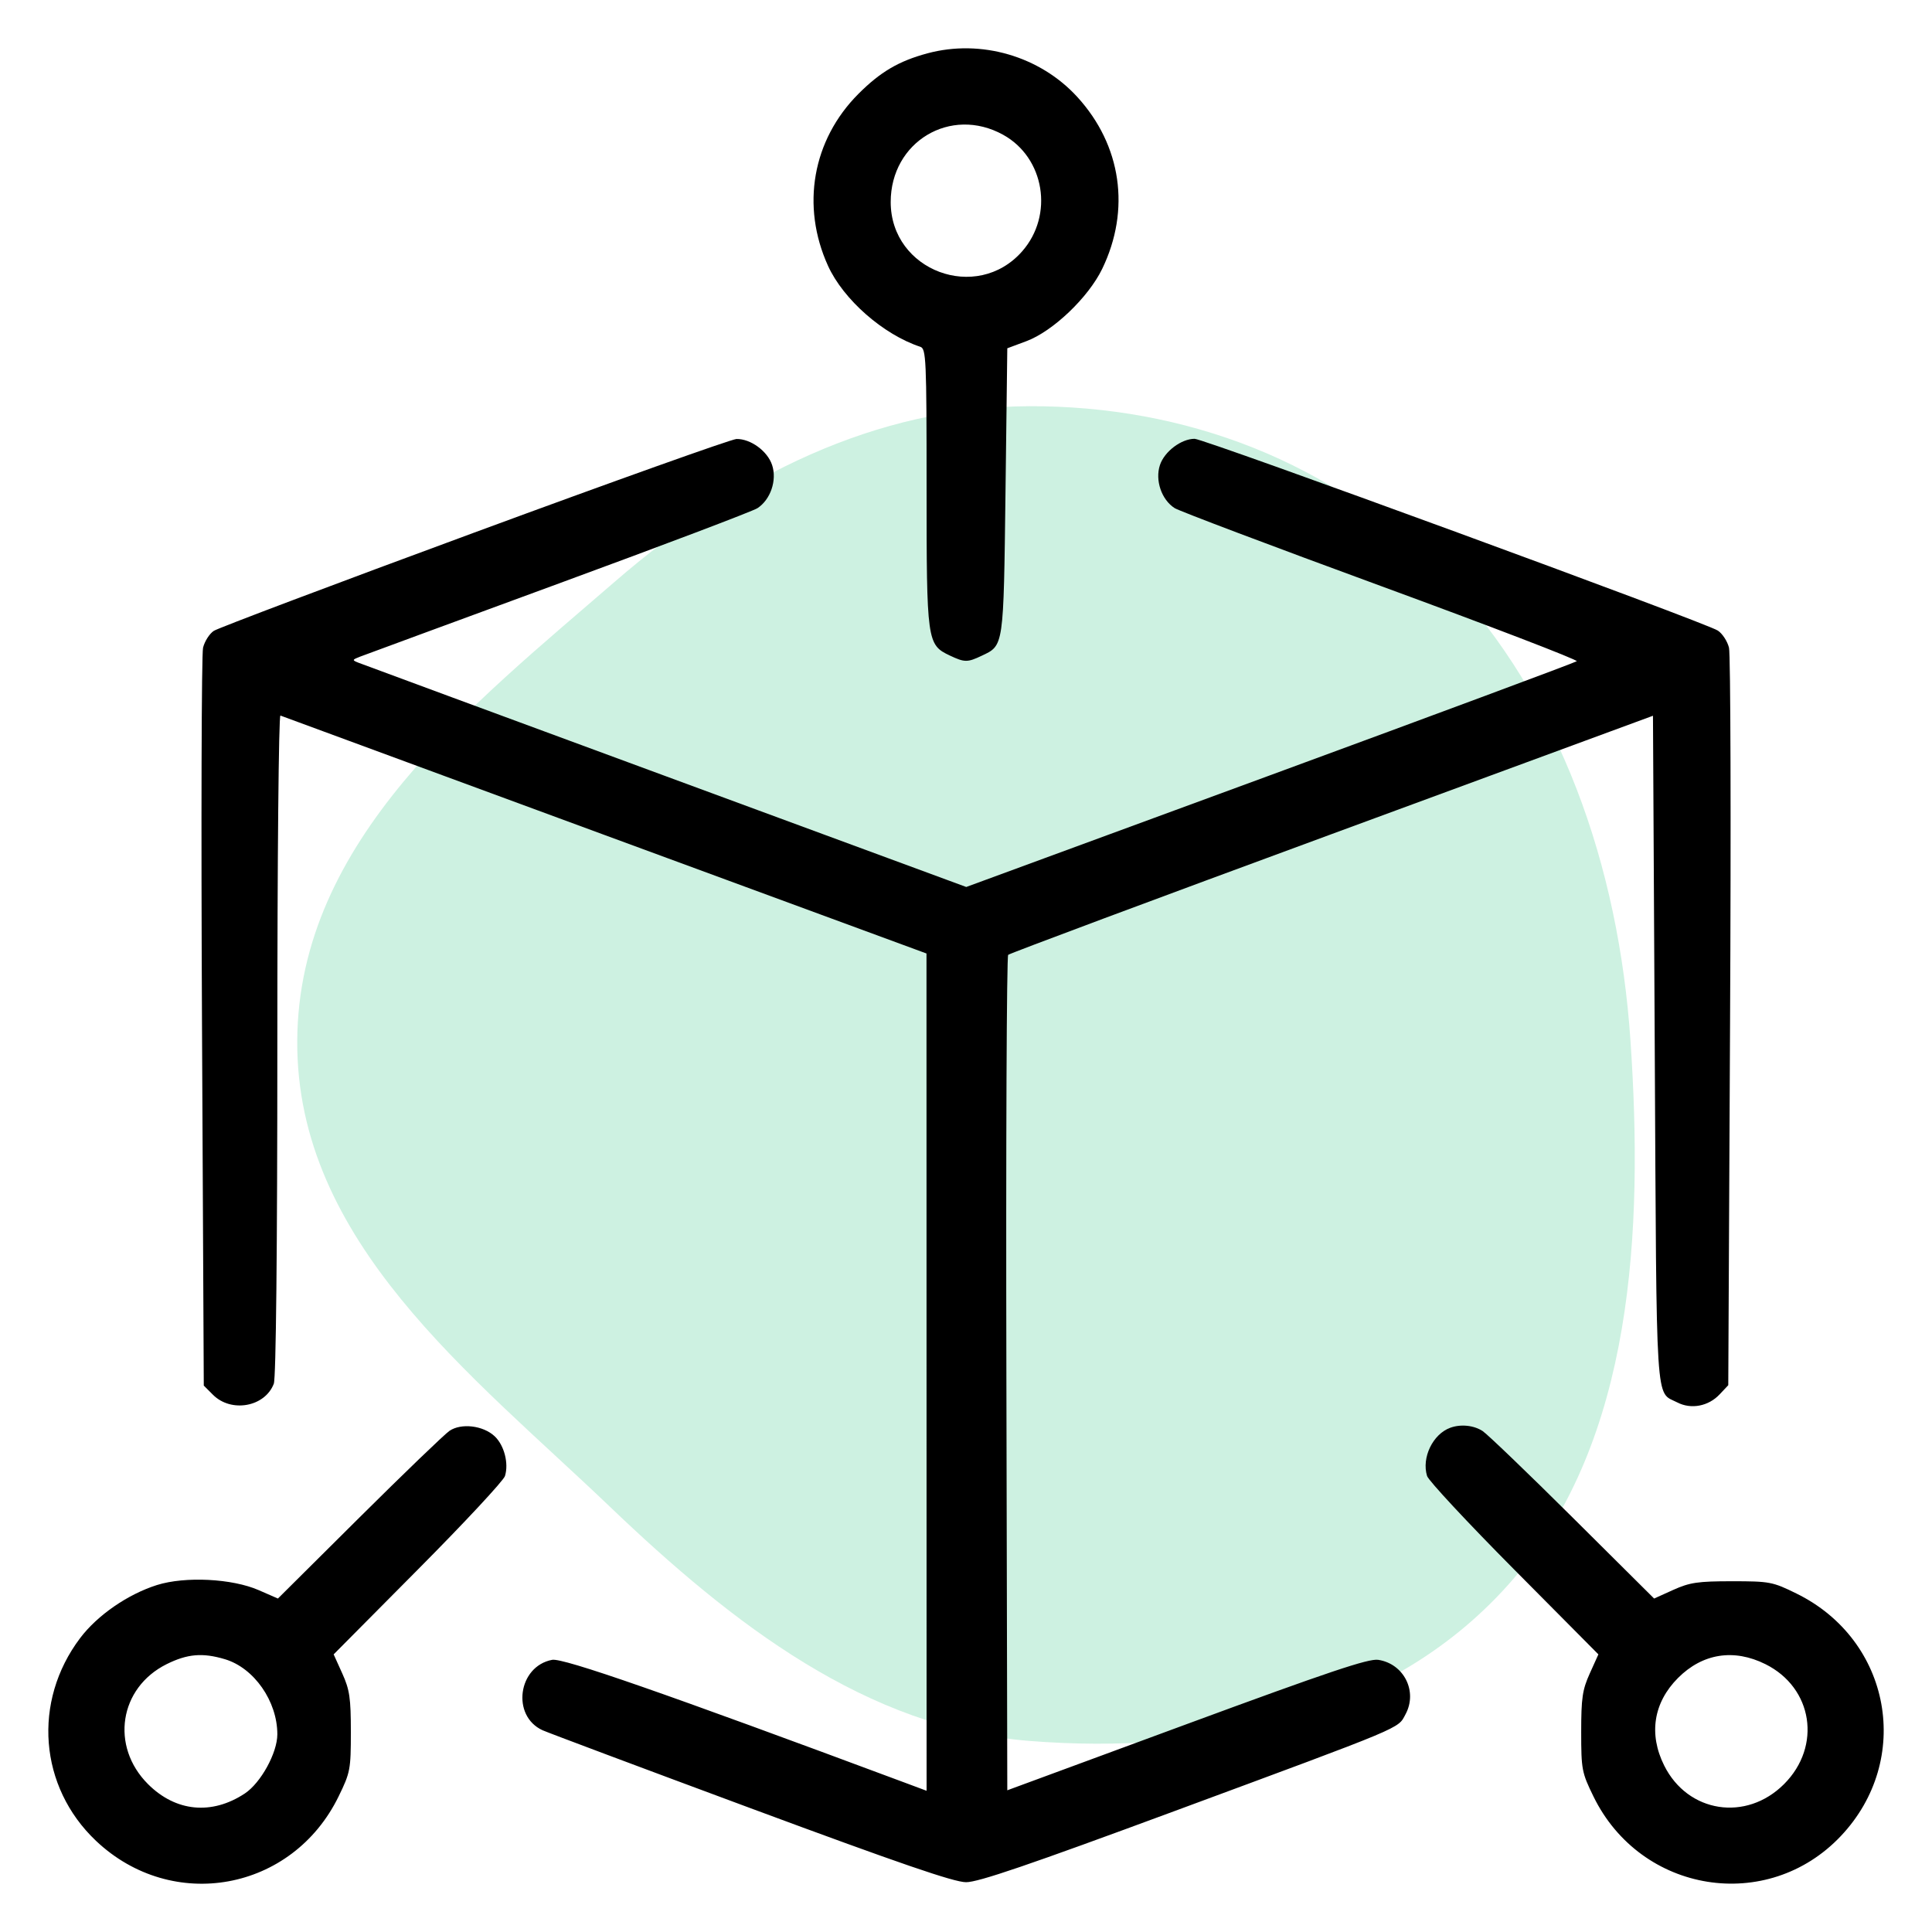
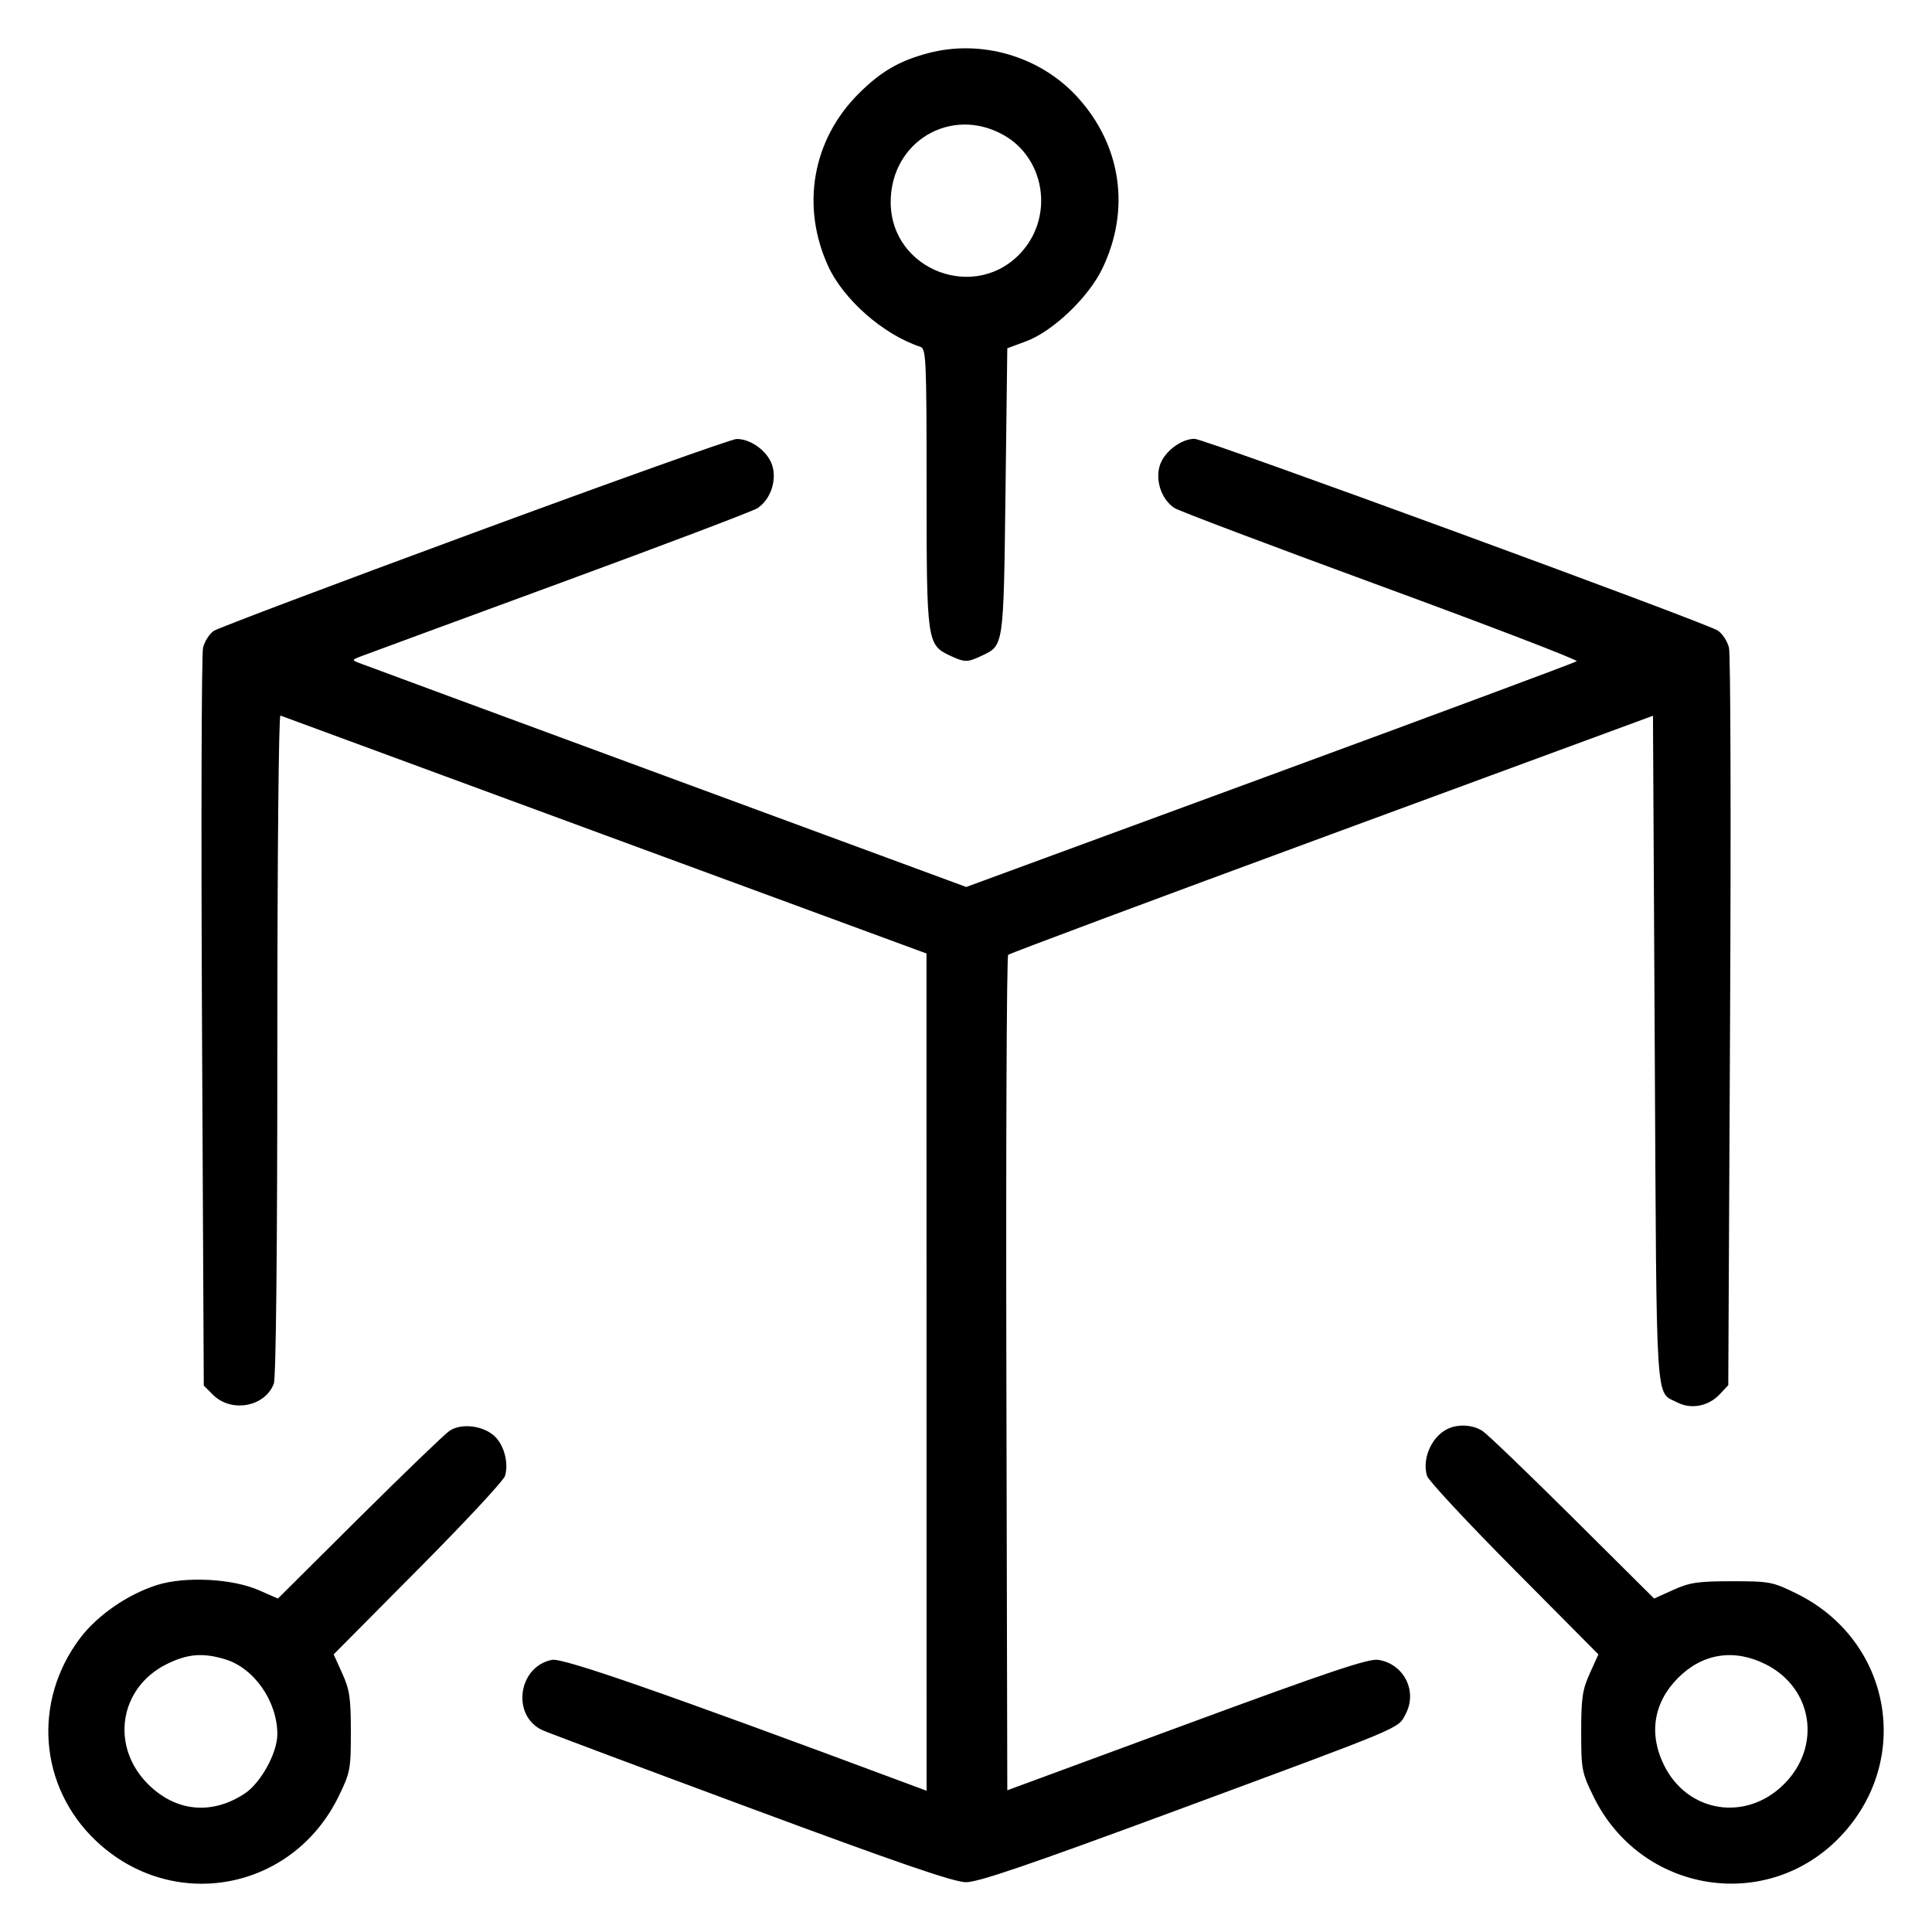
<svg xmlns="http://www.w3.org/2000/svg" width="40" height="40" viewBox="0 0 40 40" fill="none">
-   <path fill-rule="evenodd" clip-rule="evenodd" d="M21.313 8.41C24.502 8.399 27.627 9.534 29.938 11.973C32.306 14.472 33.511 17.926 33.757 21.542C34.026 25.498 33.812 29.8 31.346 32.674C28.842 35.593 24.937 36.332 21.313 36.044C17.949 35.778 15.174 33.632 12.62 31.188C9.776 28.468 6.127 25.707 6.154 21.542C6.181 17.385 9.79 14.59 12.742 12.032C15.248 9.862 18.135 8.421 21.313 8.41Z" fill="#CDF1E1" />
  <path fill-rule="evenodd" clip-rule="evenodd" d="M19.202 1.104C18.608 1.264 18.228 1.487 17.771 1.945C16.821 2.898 16.58 4.265 17.143 5.503C17.46 6.201 18.287 6.927 19.054 7.18C19.174 7.22 19.184 7.425 19.184 10.092C19.184 13.284 19.192 13.348 19.665 13.572C19.97 13.716 20.03 13.717 20.324 13.577C20.785 13.359 20.777 13.415 20.818 10.171L20.855 7.211L21.249 7.064C21.799 6.859 22.532 6.16 22.819 5.568C23.412 4.344 23.219 3.008 22.304 2.007C21.531 1.162 20.31 0.806 19.202 1.104ZM20.768 2.79C21.628 3.265 21.822 4.453 21.163 5.203C20.223 6.274 18.441 5.607 18.441 4.183C18.441 2.934 19.683 2.19 20.768 2.79ZM9.826 11.024C6.947 12.085 4.517 13.002 4.427 13.061C4.337 13.12 4.237 13.277 4.204 13.41C4.172 13.543 4.162 17.035 4.182 21.169L4.219 28.687L4.409 28.877C4.788 29.256 5.486 29.129 5.669 28.648C5.714 28.53 5.742 25.884 5.742 21.624C5.742 17.77 5.77 14.801 5.806 14.815C5.842 14.829 8.866 15.943 12.526 17.291L19.182 19.741L19.183 28.409L19.184 37.076L18.72 36.903C13.741 35.048 11.659 34.323 11.432 34.365C10.725 34.498 10.583 35.523 11.231 35.822C11.336 35.87 13.278 36.598 15.545 37.439C18.63 38.583 19.75 38.968 20.001 38.969C20.253 38.97 21.304 38.611 24.308 37.5C29.134 35.714 28.936 35.797 29.1 35.492C29.355 35.019 29.067 34.445 28.533 34.365C28.334 34.336 27.512 34.611 24.568 35.697L20.855 37.066L20.836 28.445C20.825 23.703 20.842 19.799 20.873 19.769C20.904 19.739 23.92 18.613 27.576 17.267L34.223 14.819L34.26 21.743C34.3 29.294 34.268 28.799 34.727 29.036C35.013 29.184 35.372 29.115 35.603 28.869L35.782 28.679L35.819 21.165C35.84 17.033 35.83 13.543 35.797 13.41C35.764 13.277 35.66 13.117 35.565 13.055C35.315 12.89 24.93 9.084 24.733 9.085C24.456 9.085 24.107 9.349 24.015 9.629C23.911 9.945 24.049 10.347 24.32 10.52C24.416 10.581 26.341 11.308 28.598 12.136C30.855 12.964 32.677 13.664 32.645 13.69C32.614 13.716 29.757 14.779 26.297 16.051L20.005 18.364L13.783 16.07C10.361 14.808 7.497 13.751 7.419 13.72C7.287 13.668 7.29 13.659 7.456 13.595C7.555 13.557 9.407 12.875 11.571 12.08C13.736 11.285 15.585 10.584 15.681 10.522C15.953 10.345 16.09 9.944 15.986 9.629C15.891 9.339 15.54 9.083 15.248 9.089C15.146 9.091 12.706 9.962 9.826 11.024ZM9.306 29.624C9.204 29.694 8.363 30.503 7.437 31.423L5.754 33.096L5.358 32.923C4.808 32.682 3.834 32.633 3.251 32.816C2.646 33.007 2.017 33.441 1.659 33.915C0.669 35.227 0.808 36.996 1.988 38.113C3.57 39.609 6.052 39.155 7.01 37.194C7.252 36.698 7.264 36.636 7.264 35.857C7.264 35.154 7.239 34.985 7.086 34.646L6.908 34.252L8.655 32.492C9.616 31.525 10.426 30.655 10.455 30.559C10.536 30.296 10.439 29.922 10.241 29.736C10.004 29.513 9.549 29.459 9.306 29.624ZM30.027 29.56C29.664 29.692 29.429 30.181 29.546 30.559C29.576 30.655 30.386 31.525 31.346 32.492L33.093 34.252L32.915 34.646C32.762 34.985 32.737 35.154 32.737 35.857C32.737 36.636 32.749 36.698 32.991 37.194C33.972 39.201 36.592 39.621 38.112 38.014C39.608 36.432 39.155 33.956 37.195 32.993C36.7 32.749 36.64 32.738 35.858 32.738C35.152 32.738 34.985 32.763 34.643 32.917L34.247 33.096L32.564 31.423C31.638 30.503 30.798 29.696 30.697 29.629C30.515 29.509 30.243 29.481 30.027 29.56ZM4.656 34.352C5.26 34.532 5.742 35.222 5.742 35.907C5.742 36.291 5.4 36.912 5.069 37.132C4.384 37.584 3.639 37.512 3.064 36.938C2.28 36.154 2.468 34.944 3.449 34.455C3.88 34.241 4.194 34.214 4.656 34.352ZM36.552 34.455C37.534 34.944 37.721 36.154 36.937 36.938C36.153 37.722 34.944 37.534 34.455 36.553C34.13 35.902 34.233 35.25 34.742 34.74C35.25 34.231 35.898 34.129 36.552 34.455Z" fill="black" />
</svg>